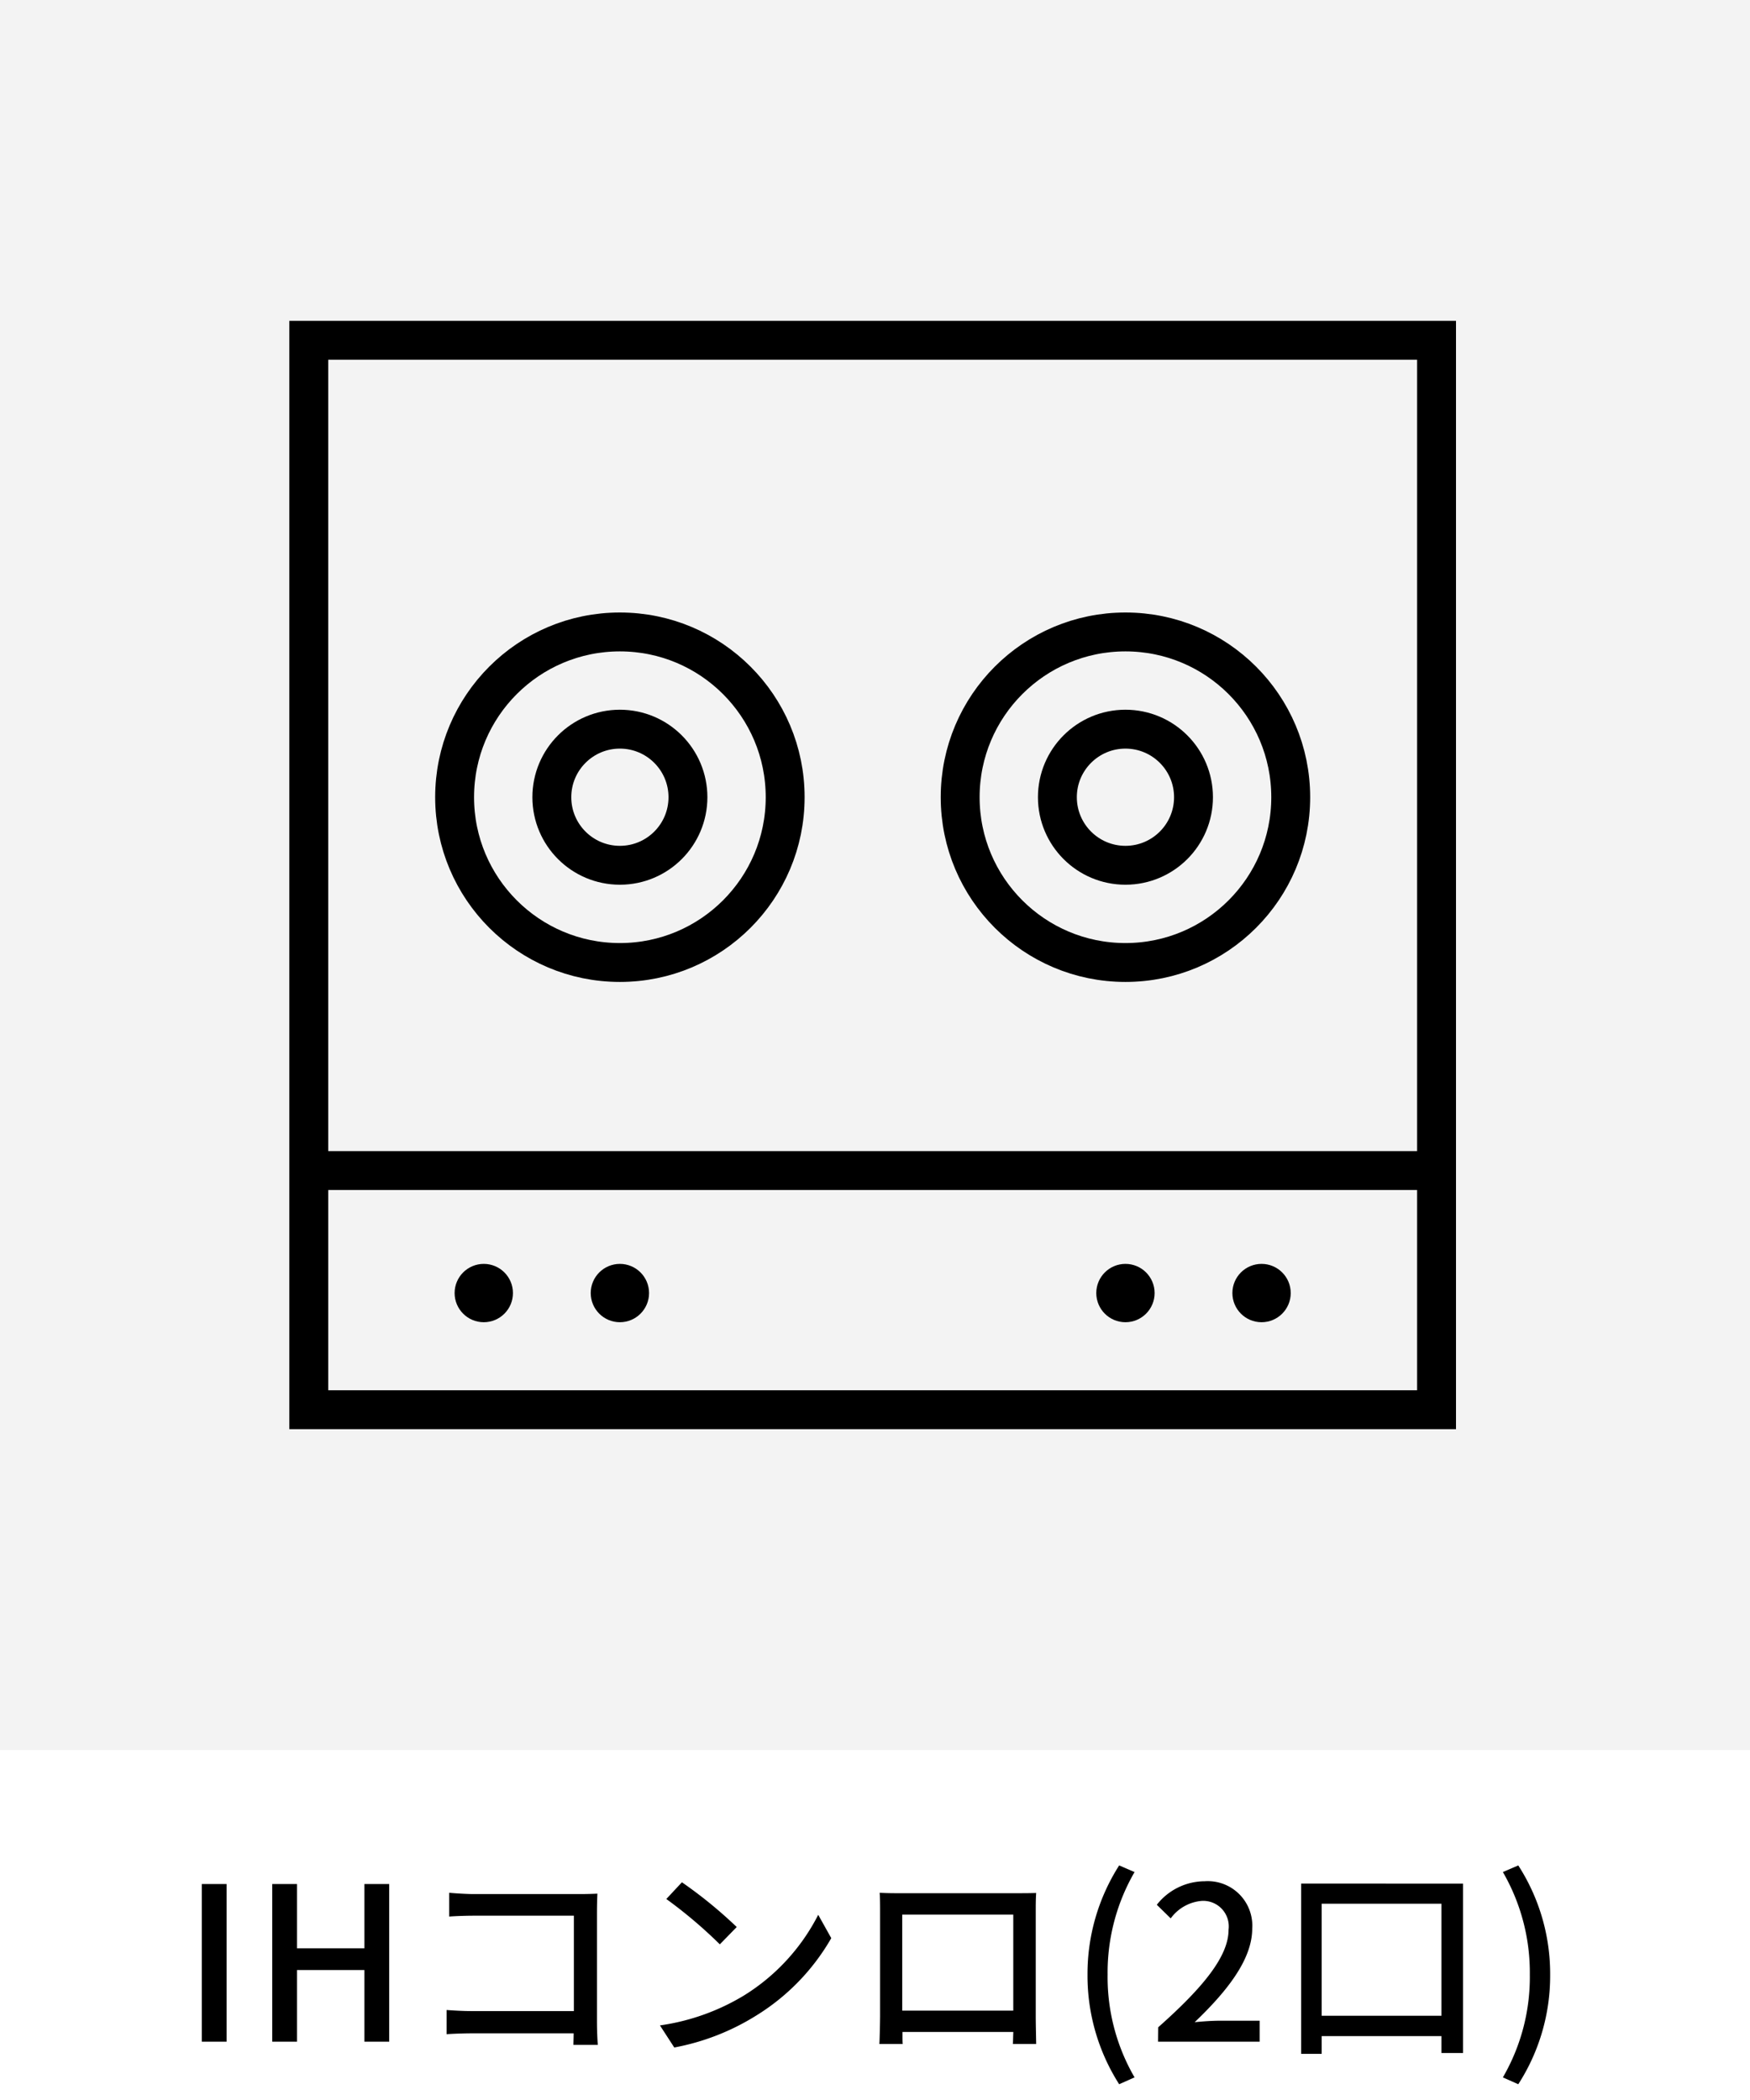
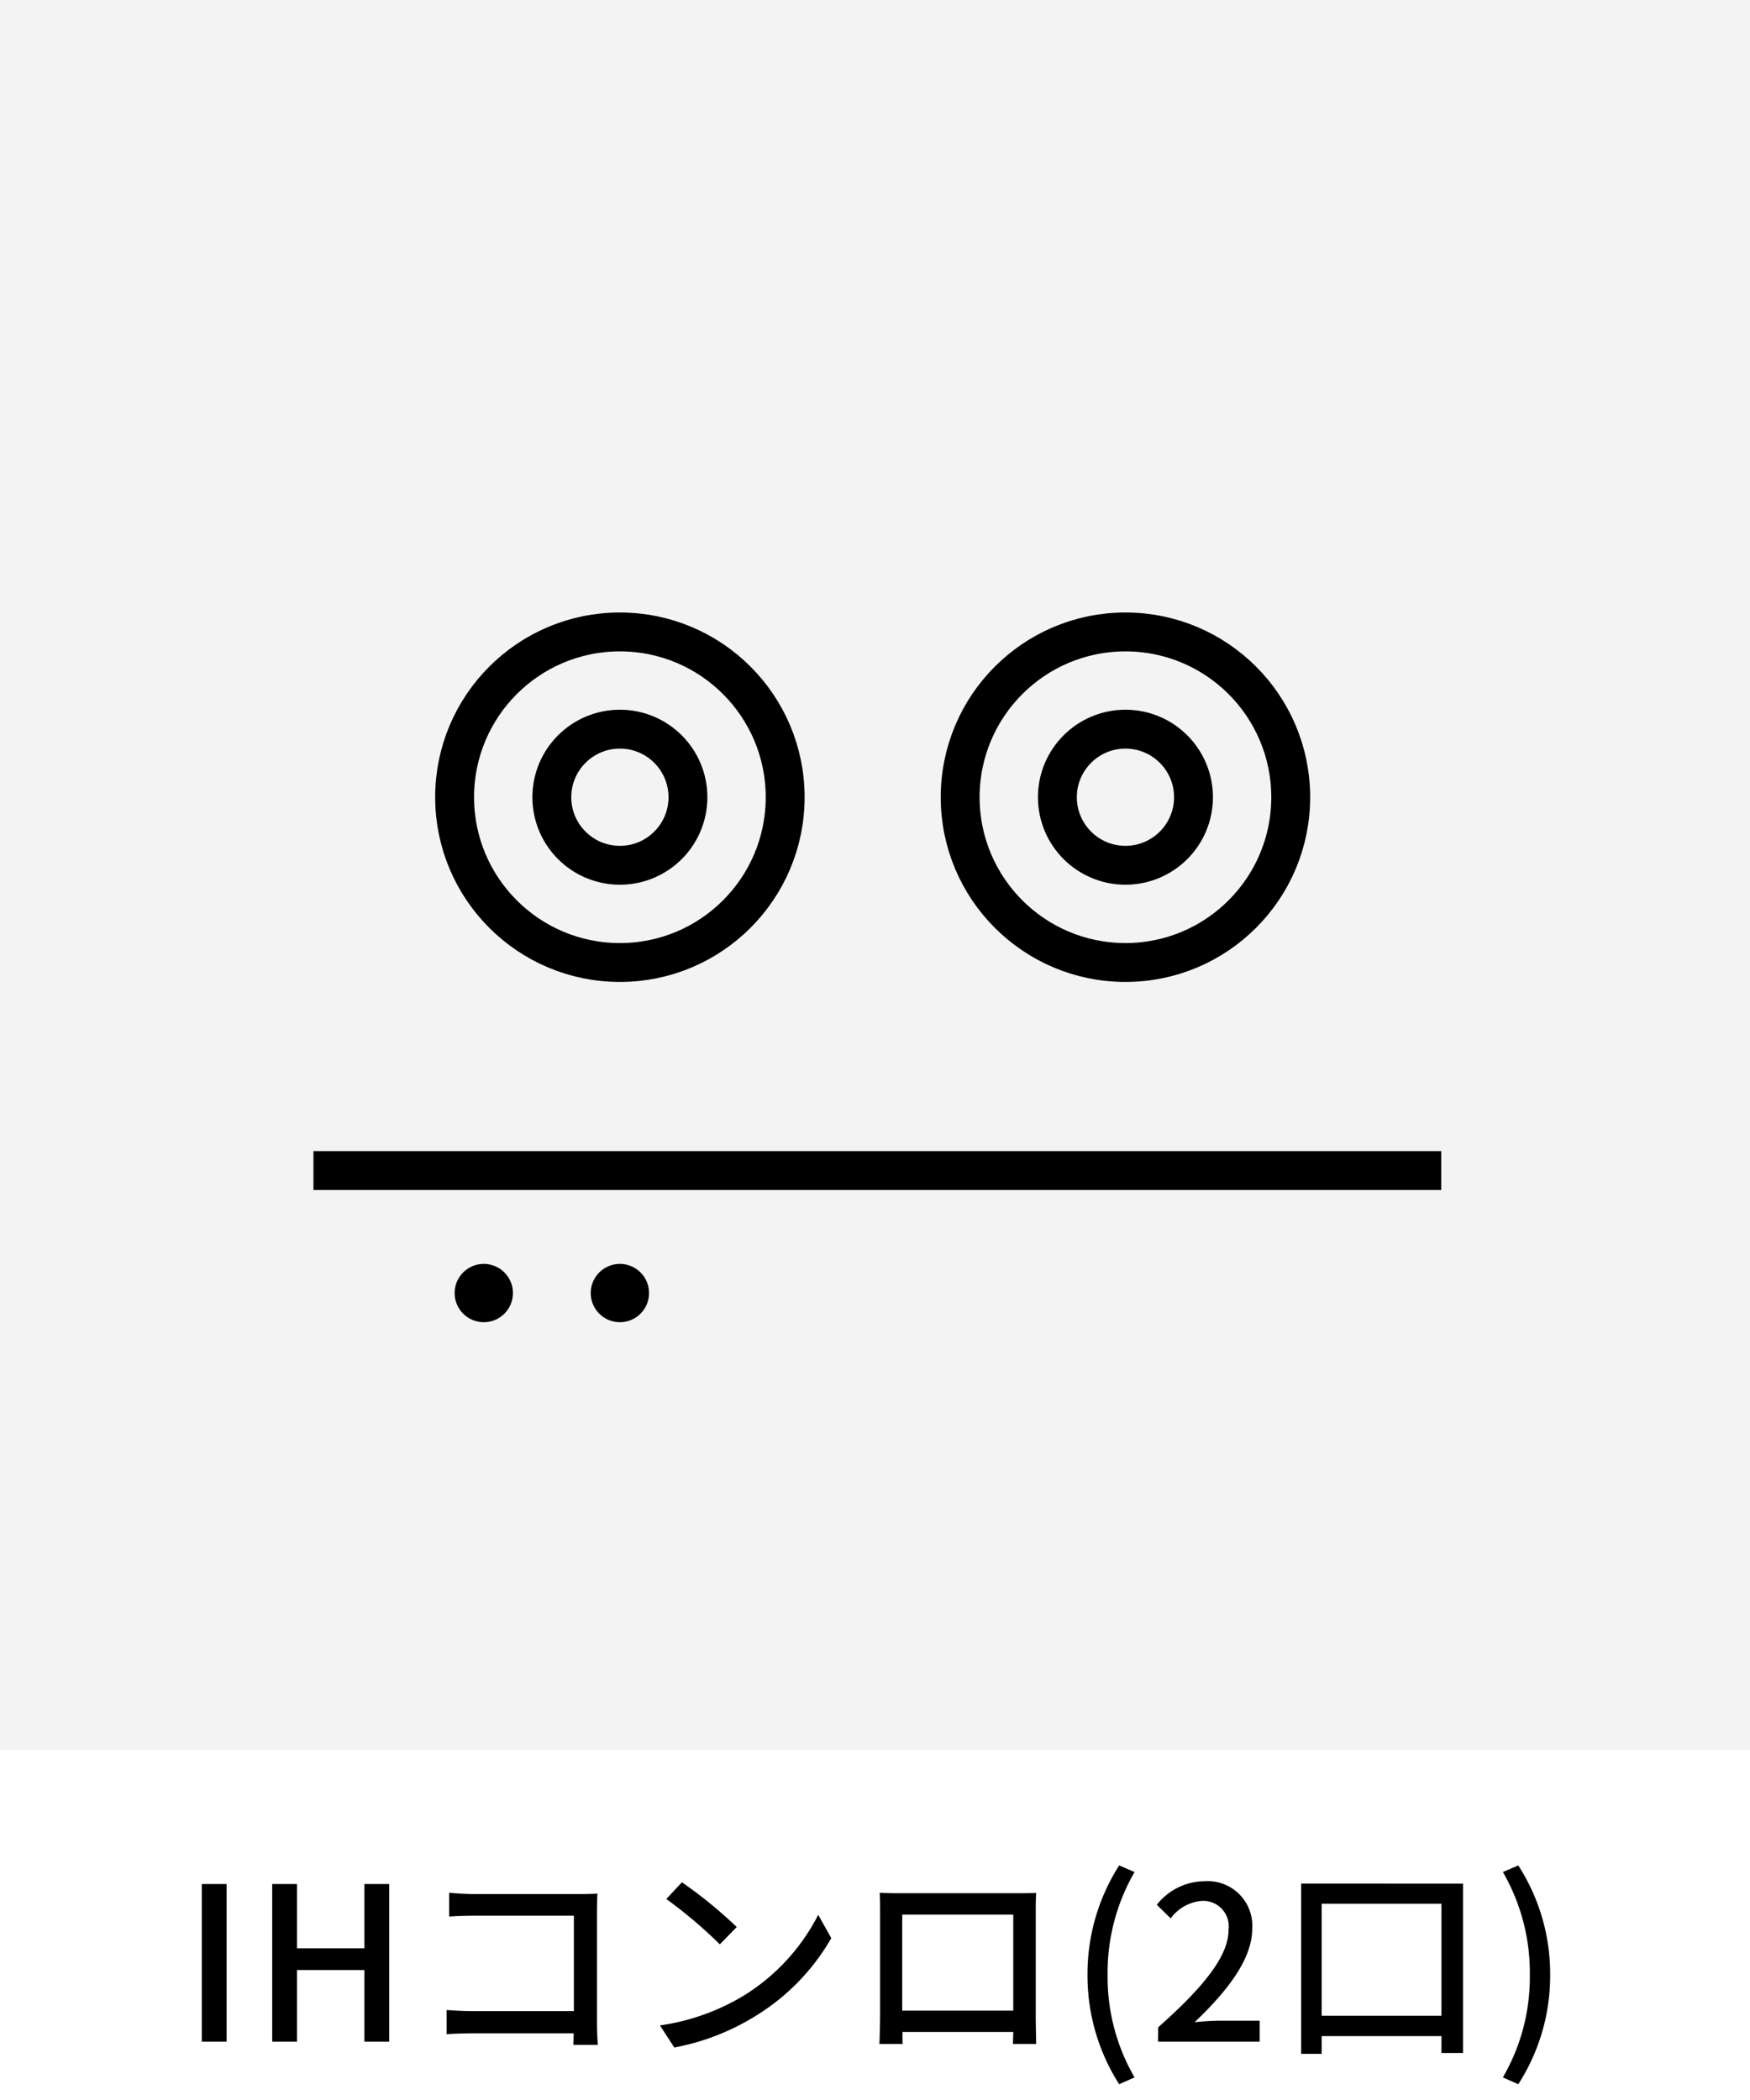
<svg xmlns="http://www.w3.org/2000/svg" width="90" height="108" viewBox="0 0 90 108">
  <defs>
    <clipPath id="clip-path">
      <rect id="長方形_881" data-name="長方形 881" width="90" height="90" transform="translate(576 2150)" fill="#f3f3f3" />
    </clipPath>
  </defs>
  <g id="IHコンロ_2口_" data-name="IHコンロ(2口)" transform="translate(-576 -312)">
-     <rect id="長方形_876" data-name="長方形 876" width="90" height="108" transform="translate(576 312)" fill="#fff" />
    <path id="パス_6084" data-name="パス 6084" d="M-34.622,0h1.276V-8.107h-1.276ZM-31,0h1.276V-3.685h3.465V0h1.276V-8.107h-1.276V-4.8h-3.465V-8.107H-31ZM-21.9-7.656v1.221c.286-.022.847-.044,1.276-.044h5.137v4.906h-5.269c-.473,0-.957-.033-1.276-.055V-.385c.319-.022.869-.044,1.32-.044h5.214c0,.231-.011.44-.011.594h1.254c-.022-.242-.044-.781-.044-1.166V-6.688c0-.286.011-.682.022-.924-.2.011-.583.022-.88.022h-5.467C-20.982-7.59-21.51-7.623-21.9-7.656Zm11.968-.539-.8.858A23.859,23.859,0,0,1-7.98-5.005l.869-.891A23.083,23.083,0,0,0-9.927-8.195ZM-11.06-.836-10.323.3A12.128,12.128,0,0,0-6.11-1.342,11.247,11.247,0,0,0-2.249-5.324l-.671-1.2A10.473,10.473,0,0,1-6.737-2.376,11.43,11.43,0,0,1-11.06-.836Zm11.3-6.82c.022.286.022.671.022.957v5.4C.258-.858.236.022.225.121h1.2C1.413.066,1.413-.2,1.413-.5h5.7C7.1-.187,7.1.066,7.089.121h1.2c0-.088-.022-1.034-.022-1.419V-6.7c0-.308,0-.649.022-.946-.363.011-.759.011-1.012.011H1.3C1.028-7.634.676-7.634.236-7.656ZM1.4-6.534H7.111v4.939H1.4ZM12.557,2.189l.792-.352a10.271,10.271,0,0,1-1.386-5.28,10.327,10.327,0,0,1,1.386-5.28l-.792-.341a10.366,10.366,0,0,0-1.628,5.621A10.376,10.376,0,0,0,12.557,2.189Zm2-2.189h5.225V-1.078H17.76c-.4,0-.9.033-1.32.077C18.156-2.64,19.4-4.257,19.4-5.819A2.289,2.289,0,0,0,16.957-8.25a3.143,3.143,0,0,0-2.464,1.21l.715.7a2.2,2.2,0,0,1,1.6-.9,1.315,1.315,0,0,1,1.375,1.485c0,1.331-1.232,2.9-3.619,5.016Zm8.415-1.331V-7.095h6.16v5.764Zm-1.056-6.8V.627h1.056V-.286h6.16V.583h1.111V-8.129ZM33.083,2.189a10.291,10.291,0,0,0,1.639-5.632,10.281,10.281,0,0,0-1.639-5.621l-.792.341a10.327,10.327,0,0,1,1.386,5.28,10.271,10.271,0,0,1-1.386,5.28Z" transform="translate(621 417)" />
    <g id="マスクグループ_10" data-name="マスクグループ 10" transform="translate(0 -1838)" clip-path="url(#clip-path)">
      <g id="IHコンロ_2口_2" data-name="IHコンロ(2口)" transform="translate(576 2150)">
        <rect id="長方形_975" data-name="長方形 975" width="90" height="90" fill="#f3f3f3" />
        <g id="グループ_3958" data-name="グループ 3958">
-           <rect id="長方形_976" data-name="長方形 976" width="58" height="55" transform="translate(15.88 17.5)" fill="none" stroke="#000" stroke-miterlimit="10" stroke-width="2" />
          <g id="グループ_3954" data-name="グループ 3954">
            <circle id="楕円形_10" data-name="楕円形 10" cx="8.5" cy="8.5" r="8.5" transform="translate(23.38 32.5)" fill="none" stroke="#000" stroke-miterlimit="10" stroke-width="2" />
            <circle id="楕円形_11" data-name="楕円形 11" cx="3.5" cy="3.5" r="3.5" transform="translate(28.38 37.5)" fill="none" stroke="#000" stroke-miterlimit="10" stroke-width="2" />
          </g>
          <g id="グループ_3955" data-name="グループ 3955">
            <circle id="楕円形_12" data-name="楕円形 12" cx="8.5" cy="8.5" r="8.5" transform="translate(49.38 32.5)" fill="none" stroke="#000" stroke-miterlimit="10" stroke-width="2" />
            <circle id="楕円形_13" data-name="楕円形 13" cx="3.5" cy="3.5" r="3.5" transform="translate(54.38 37.5)" fill="none" stroke="#000" stroke-miterlimit="10" stroke-width="2" />
          </g>
          <line id="線_41" data-name="線 41" x2="58" transform="translate(16.12 60.2)" fill="none" stroke="#000" stroke-miterlimit="10" stroke-width="2" />
          <g id="グループ_3956" data-name="グループ 3956">
            <circle id="楕円形_14" data-name="楕円形 14" cx="1.5" cy="1.5" r="1.5" transform="translate(23.38 65)" />
            <circle id="楕円形_15" data-name="楕円形 15" cx="1.5" cy="1.5" r="1.5" transform="translate(30.38 65)" />
          </g>
          <g id="グループ_3957" data-name="グループ 3957">
-             <circle id="楕円形_16" data-name="楕円形 16" cx="1.5" cy="1.5" r="1.5" transform="translate(56.38 65)" />
-             <circle id="楕円形_17" data-name="楕円形 17" cx="1.5" cy="1.5" r="1.5" transform="translate(63.38 65)" />
-           </g>
+             </g>
        </g>
      </g>
    </g>
  </g>
</svg>